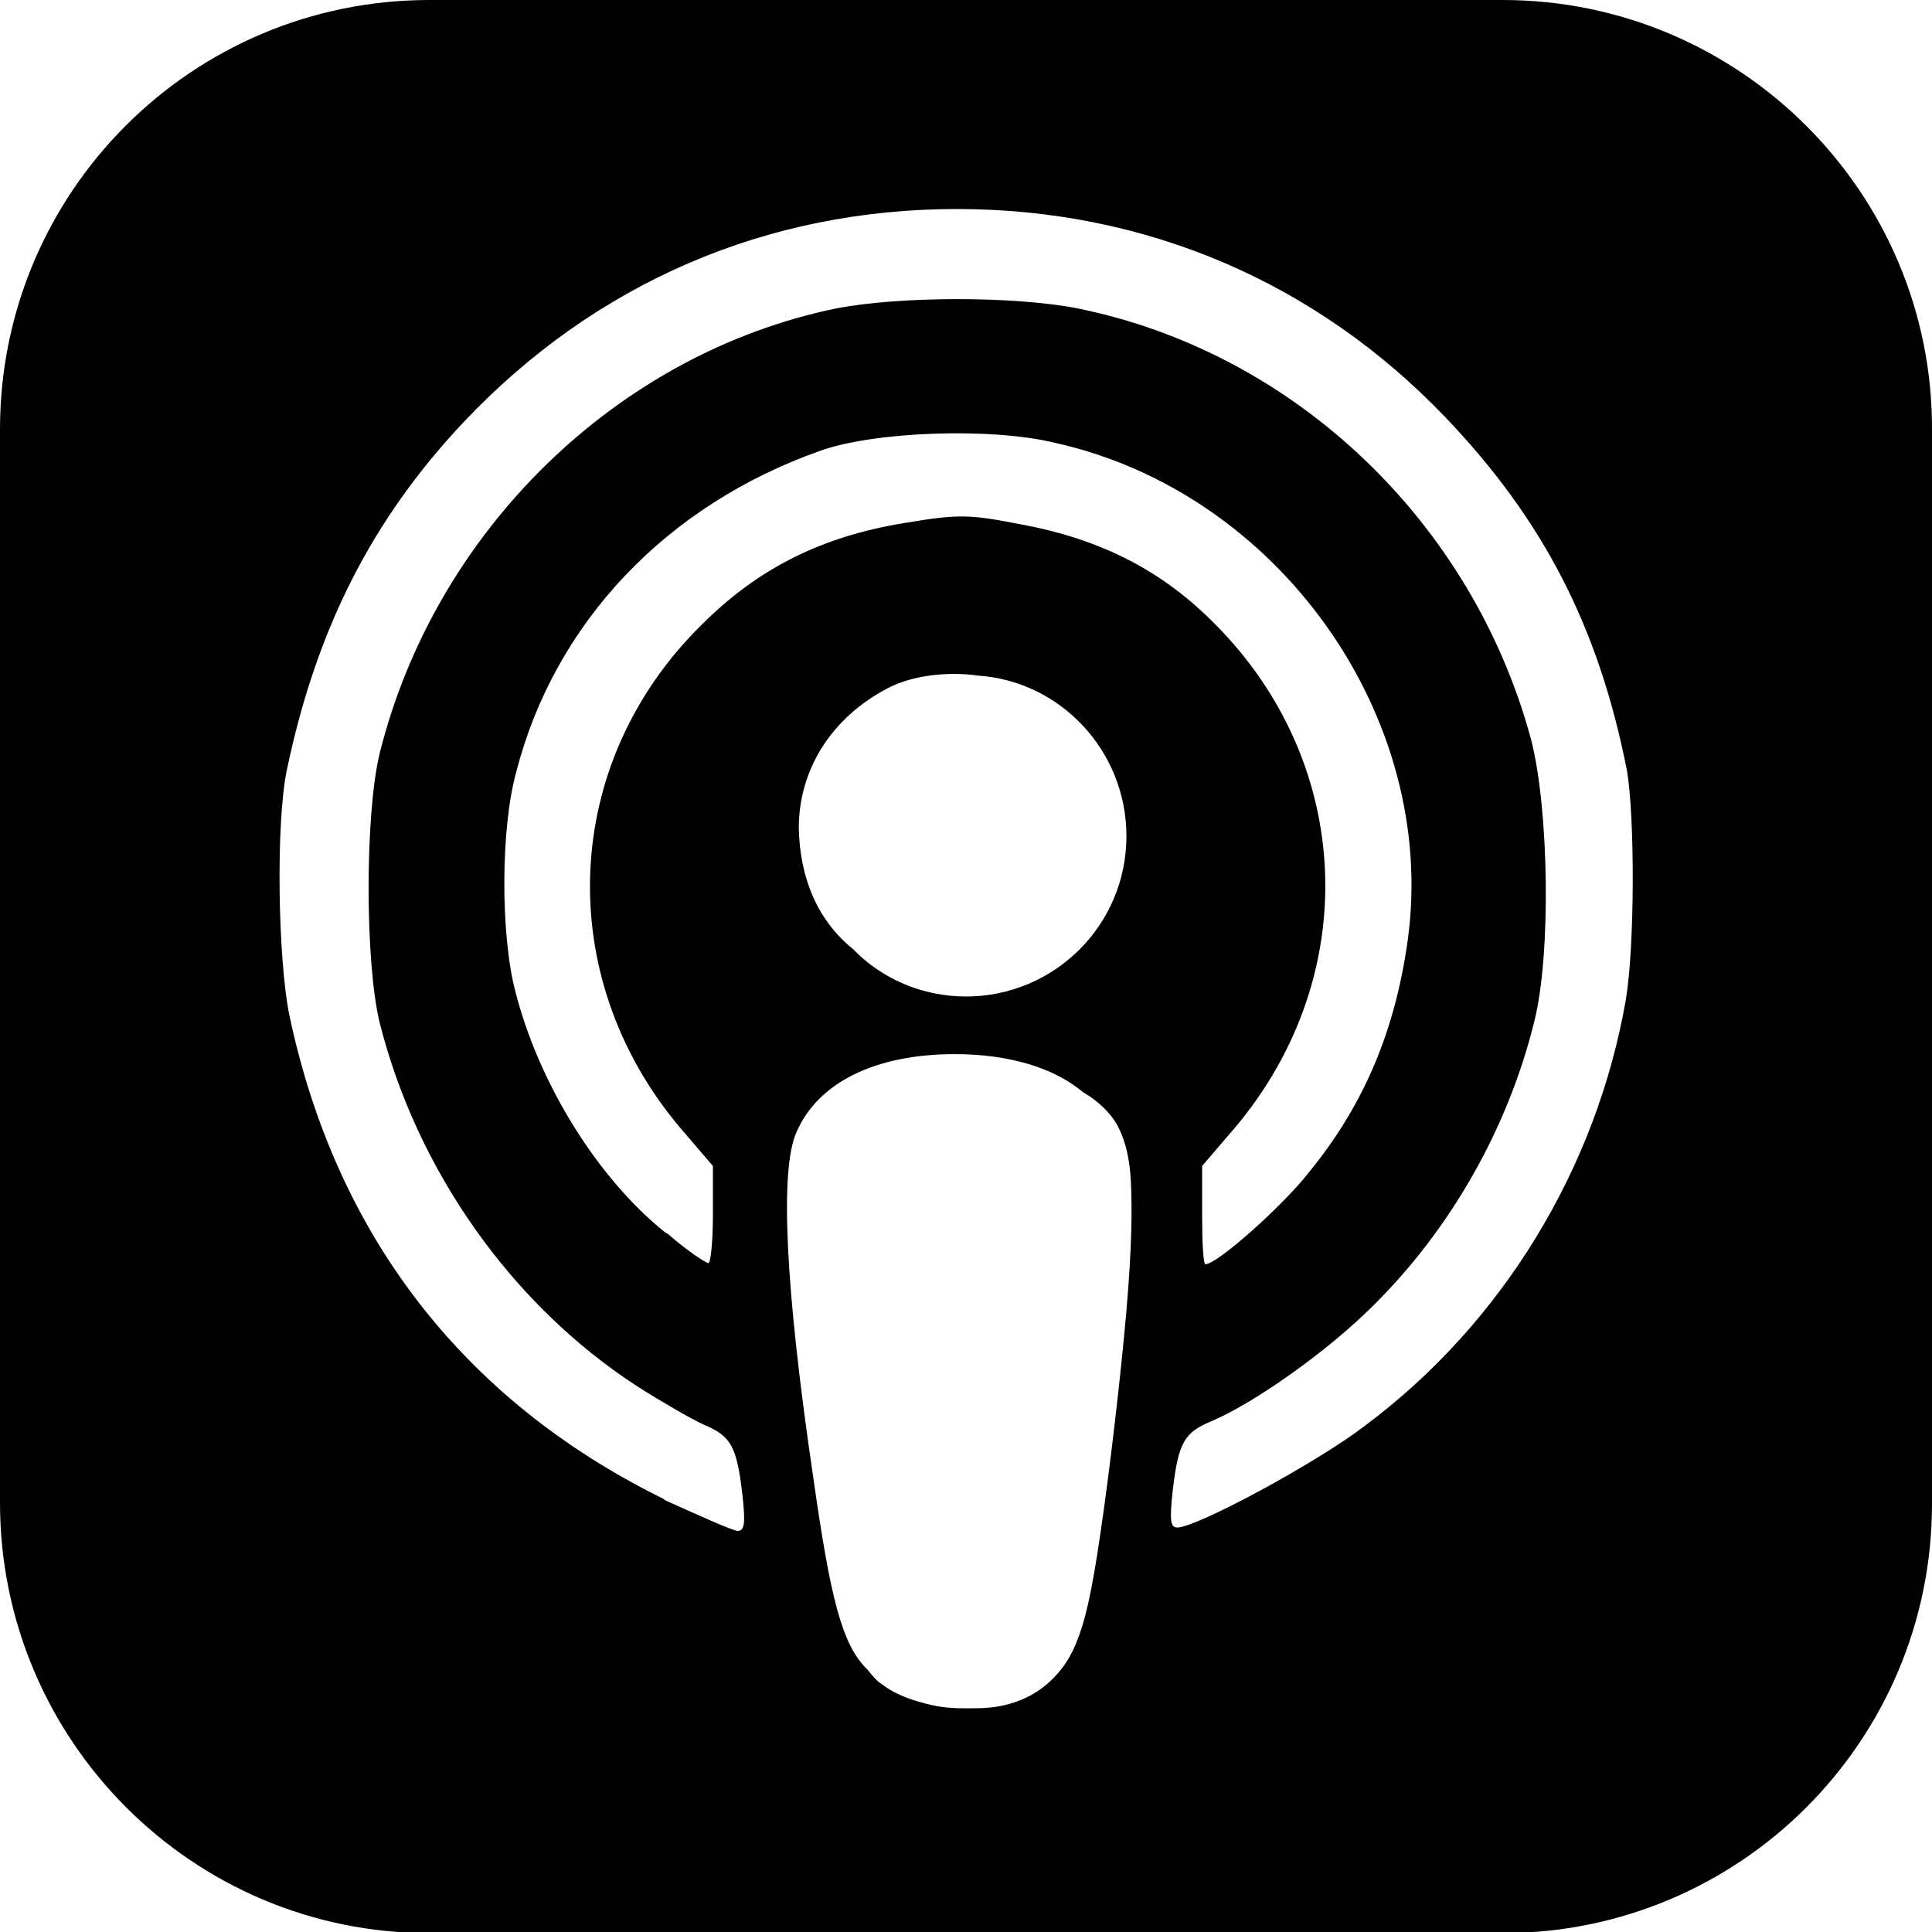
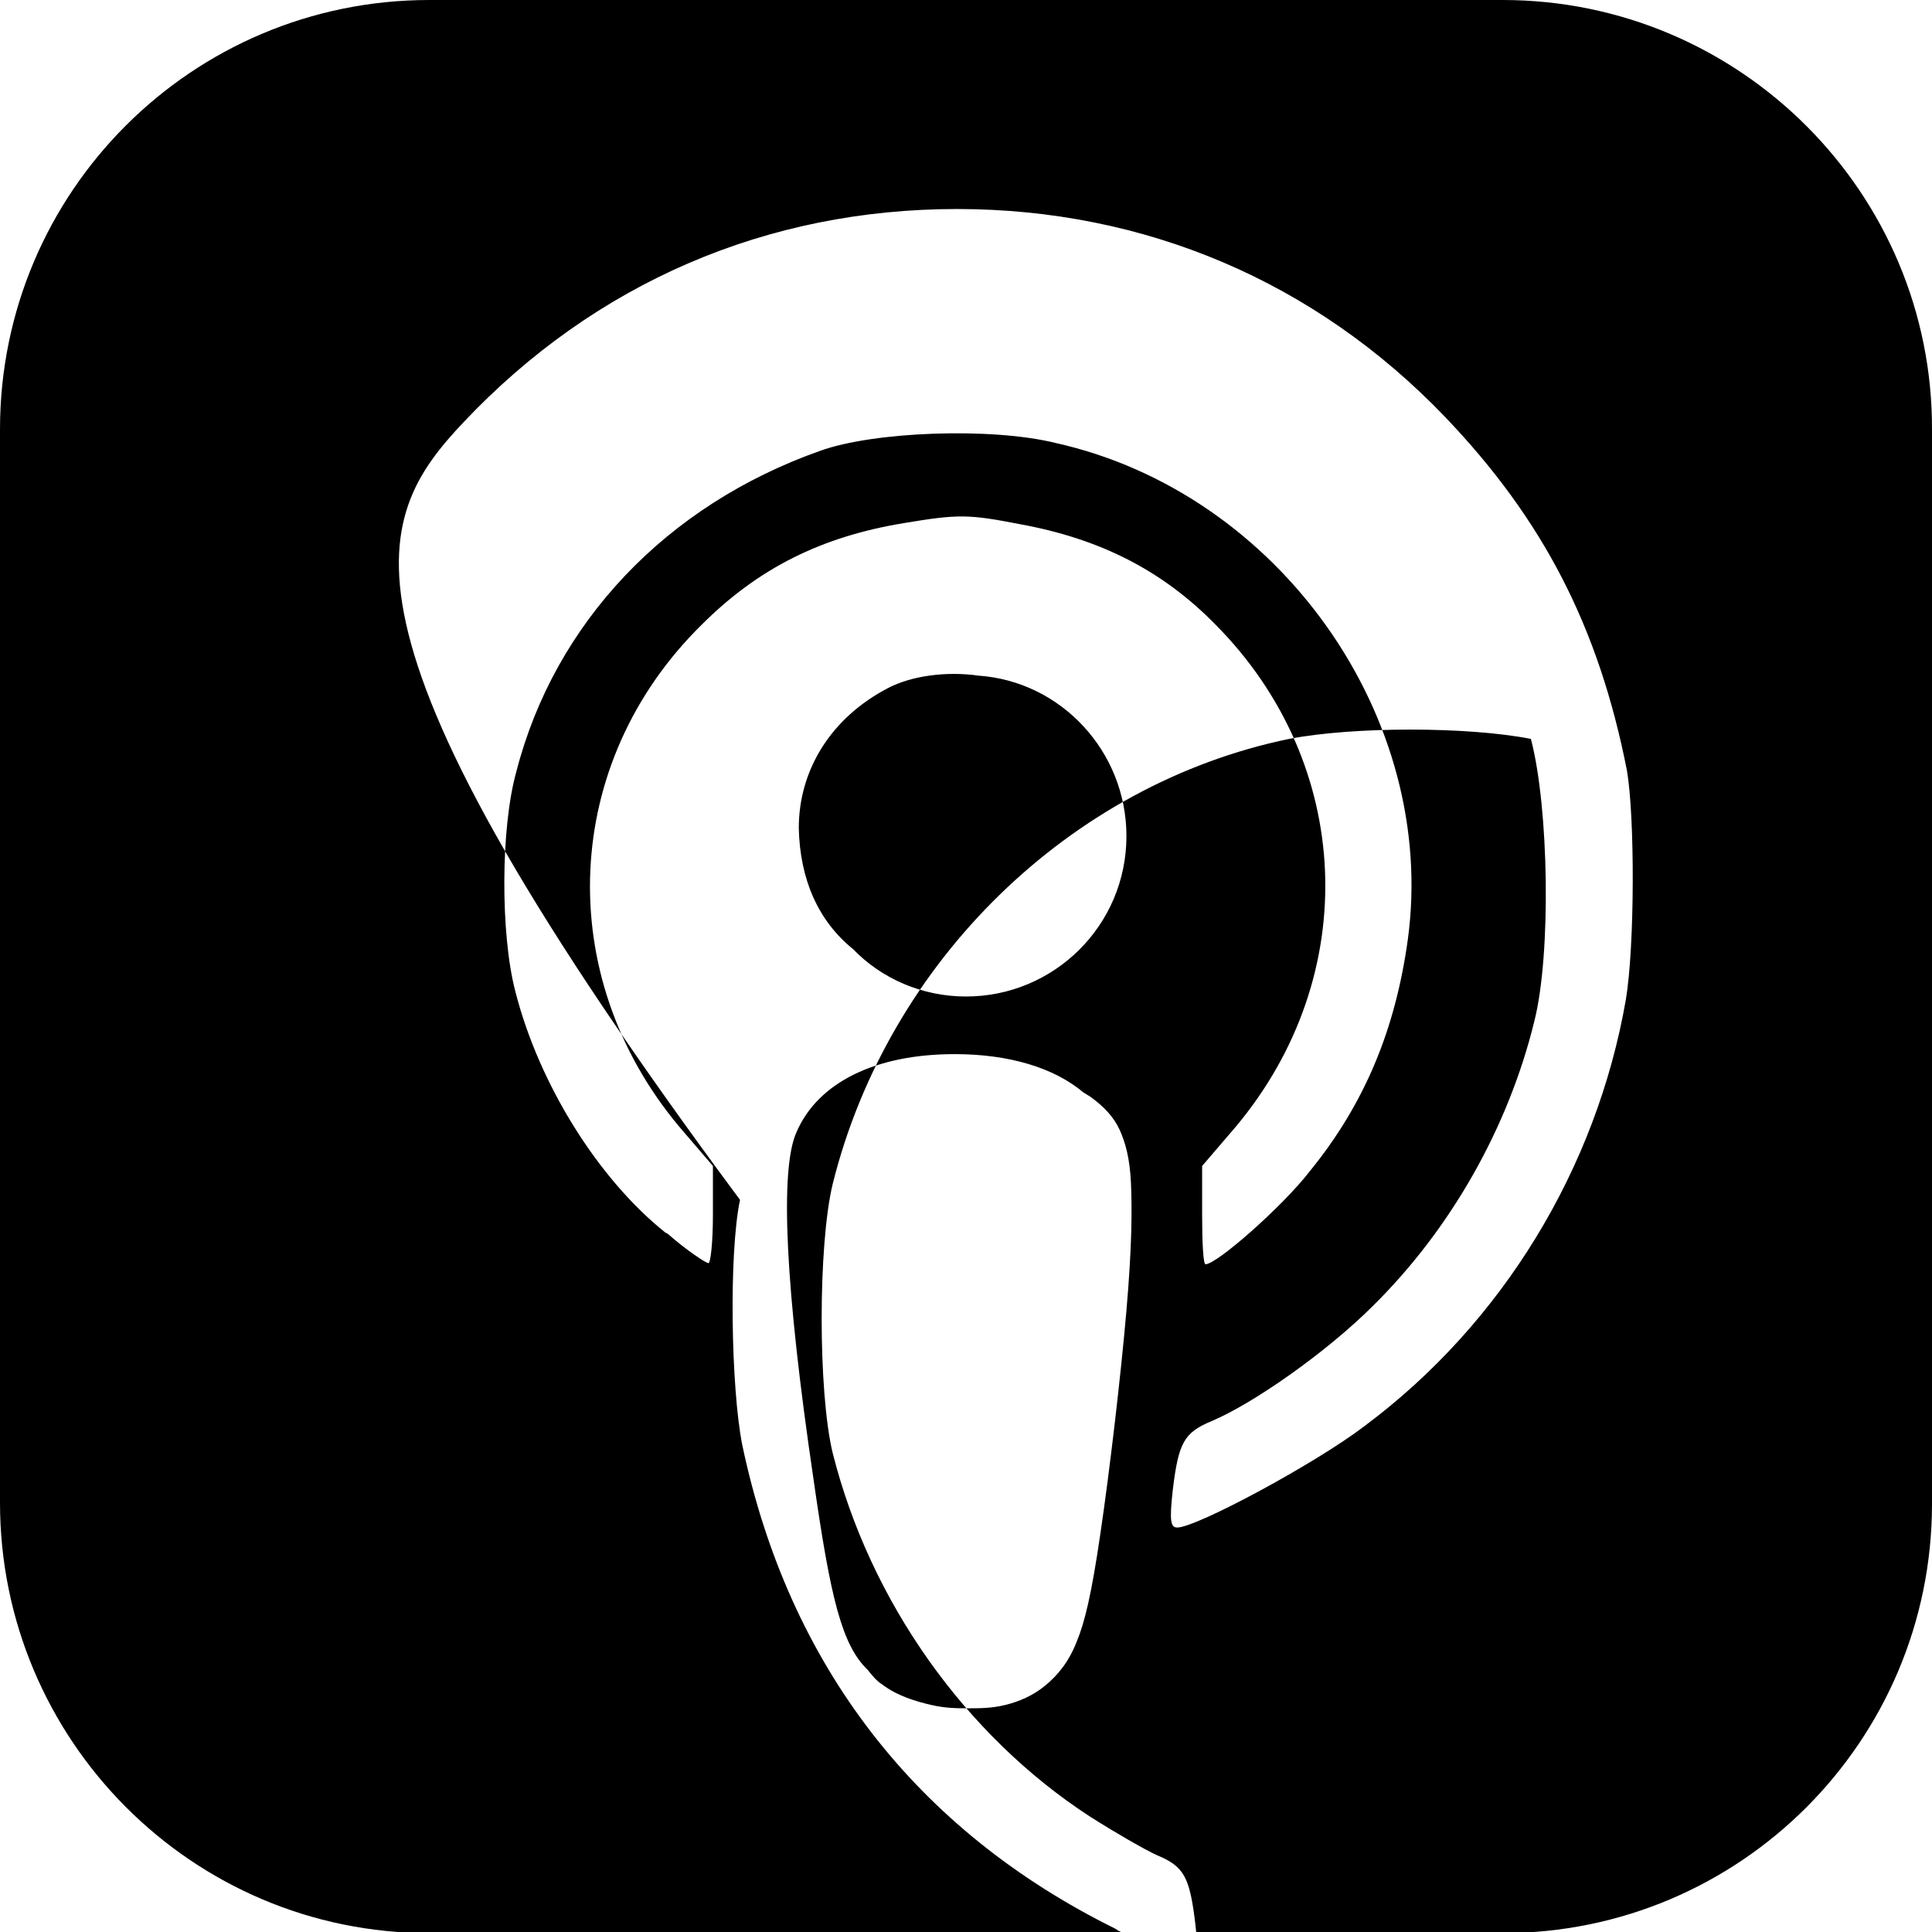
<svg xmlns="http://www.w3.org/2000/svg" version="1.1" id="Layer_1" x="0px" y="0px" viewBox="0 0 171 171" style="enable-background:new 0 0 171 171;" xml:space="preserve">
-   <path d="M133,0H38C17,0,0,17,0,38v95c0,21,17,38.1,38,38.1h95c21,0,38-17,38-38v-95C171.1,17.1,154,0,133,0z M99.7,116  c-0.5,5.8-1.5,14.3-2.3,19.7c-0.8,5.5-1.4,7.9-2.1,9.6c-0.7,1.8-1.7,3-2.8,3.9c-1.1,0.9-2.3,1.4-3.5,1.7s-2.3,0.3-3.3,0.3  s-2,0-3.3-0.3s-3-0.8-4.3-1.8c-0.5-0.3-0.9-0.8-1.3-1.3c-2.3-2.2-3.3-6.4-4.8-16.9c-2.5-16.9-3-27.4-1.5-30.7c1.9-4.4,7-6.9,14-6.9  c4.8,0,8.8,1.2,11.4,3.4c0.2,0.1,0.3,0.2,0.5,0.3c1.3,0.9,2.2,1.9,2.7,3s0.9,2.5,1,4.7C100.2,107,100.2,110.2,99.7,116z M60.1,99.7  l3,3.5v4.3c0,2.4-0.2,4.3-0.4,4.3s-1.9-1.1-3.6-2.6l-0.2-0.1C53,104.4,47.7,96,45.6,87.7c-1.3-5-1.3-14.4,0.1-19.4  C49.1,55.1,59,44.7,72.6,39.9c4.7-1.7,15.1-2.1,20.8-0.7c19.8,4.4,33.9,24.3,31.2,44c-1.1,7.9-3.8,14.5-8.7,20.5  c-2.4,3.1-8.2,8.2-9.2,8.2c-0.2,0-0.3-1.9-0.3-4.3v-4.4l3-3.5c11.2-13.4,10.4-32.1-1.8-44.4c-4.7-4.8-10.2-7.6-17.3-8.9  c-4.6-0.9-5.5-0.9-10.3-0.1c-7.3,1.2-12.9,4-17.9,9C49.7,67.5,48.9,86.3,60.1,99.7z M99.7,74c0,7.9-6.4,14.2-14.2,14.2  c-3.9,0-7.5-1.6-10-4.2c-3.1-2.5-4.7-6.2-4.8-10.7c0-5.2,2.9-9.8,7.9-12.4c2.1-1.1,5.2-1.5,8-1.1C93.9,60.3,99.7,66.5,99.7,74z   M143.9,88.5c-2.6,14.9-10.9,28.6-23.1,37.7c-4.3,3.3-14.9,9-16.6,9c-0.6,0-0.7-0.6-0.4-3.3c0.5-4.2,1-5.1,3.4-6.1  c3.8-1.6,10.3-6.2,14.3-10.2c6.9-6.8,12-15.8,14.3-25.2c1.5-5.9,1.3-18.9-0.3-25c-5.2-19.2-20.9-34.2-40.1-38.1  c-5.6-1.1-15.7-1.1-21.4,0c-19.4,4-35.5,19.7-40.4,39.4c-1.3,5.4-1.3,18.4,0,23.8c3.3,13.1,11.7,25,22.8,32.2  c2.2,1.4,4.8,2.9,5.9,3.4c2.4,1,2.9,1.9,3.4,6.1c0.3,2.6,0.2,3.3-0.4,3.3c-0.4,0-3.3-1.3-6.4-2.7l-0.3-0.2  c-17.6-8.7-28.9-23.3-33-42.8c-1-5-1.2-17-0.2-21.7C28,55.7,32.9,46,41,37.4C52.7,25,67.9,18.5,84.7,18.5c16.6,0,31.7,6.4,43.2,18.4  c8.7,9.1,13.6,18.6,16.1,31.3C144.7,72.3,144.7,83.7,143.9,88.5z" />
+   <path d="M133,0H38C17,0,0,17,0,38v95c0,21,17,38.1,38,38.1h95c21,0,38-17,38-38v-95C171.1,17.1,154,0,133,0z M99.7,116  c-0.5,5.8-1.5,14.3-2.3,19.7c-0.8,5.5-1.4,7.9-2.1,9.6c-0.7,1.8-1.7,3-2.8,3.9c-1.1,0.9-2.3,1.4-3.5,1.7s-2.3,0.3-3.3,0.3  s-2,0-3.3-0.3s-3-0.8-4.3-1.8c-0.5-0.3-0.9-0.8-1.3-1.3c-2.3-2.2-3.3-6.4-4.8-16.9c-2.5-16.9-3-27.4-1.5-30.7c1.9-4.4,7-6.9,14-6.9  c4.8,0,8.8,1.2,11.4,3.4c0.2,0.1,0.3,0.2,0.5,0.3c1.3,0.9,2.2,1.9,2.7,3s0.9,2.5,1,4.7C100.2,107,100.2,110.2,99.7,116z M60.1,99.7  l3,3.5v4.3c0,2.4-0.2,4.3-0.4,4.3s-1.9-1.1-3.6-2.6l-0.2-0.1C53,104.4,47.7,96,45.6,87.7c-1.3-5-1.3-14.4,0.1-19.4  C49.1,55.1,59,44.7,72.6,39.9c4.7-1.7,15.1-2.1,20.8-0.7c19.8,4.4,33.9,24.3,31.2,44c-1.1,7.9-3.8,14.5-8.7,20.5  c-2.4,3.1-8.2,8.2-9.2,8.2c-0.2,0-0.3-1.9-0.3-4.3v-4.4l3-3.5c11.2-13.4,10.4-32.1-1.8-44.4c-4.7-4.8-10.2-7.6-17.3-8.9  c-4.6-0.9-5.5-0.9-10.3-0.1c-7.3,1.2-12.9,4-17.9,9C49.7,67.5,48.9,86.3,60.1,99.7z M99.7,74c0,7.9-6.4,14.2-14.2,14.2  c-3.9,0-7.5-1.6-10-4.2c-3.1-2.5-4.7-6.2-4.8-10.7c0-5.2,2.9-9.8,7.9-12.4c2.1-1.1,5.2-1.5,8-1.1C93.9,60.3,99.7,66.5,99.7,74z   M143.9,88.5c-2.6,14.9-10.9,28.6-23.1,37.7c-4.3,3.3-14.9,9-16.6,9c-0.6,0-0.7-0.6-0.4-3.3c0.5-4.2,1-5.1,3.4-6.1  c3.8-1.6,10.3-6.2,14.3-10.2c6.9-6.8,12-15.8,14.3-25.2c1.5-5.9,1.3-18.9-0.3-25c-5.6-1.1-15.7-1.1-21.4,0c-19.4,4-35.5,19.7-40.4,39.4c-1.3,5.4-1.3,18.4,0,23.8c3.3,13.1,11.7,25,22.8,32.2  c2.2,1.4,4.8,2.9,5.9,3.4c2.4,1,2.9,1.9,3.4,6.1c0.3,2.6,0.2,3.3-0.4,3.3c-0.4,0-3.3-1.3-6.4-2.7l-0.3-0.2  c-17.6-8.7-28.9-23.3-33-42.8c-1-5-1.2-17-0.2-21.7C28,55.7,32.9,46,41,37.4C52.7,25,67.9,18.5,84.7,18.5c16.6,0,31.7,6.4,43.2,18.4  c8.7,9.1,13.6,18.6,16.1,31.3C144.7,72.3,144.7,83.7,143.9,88.5z" />
</svg>